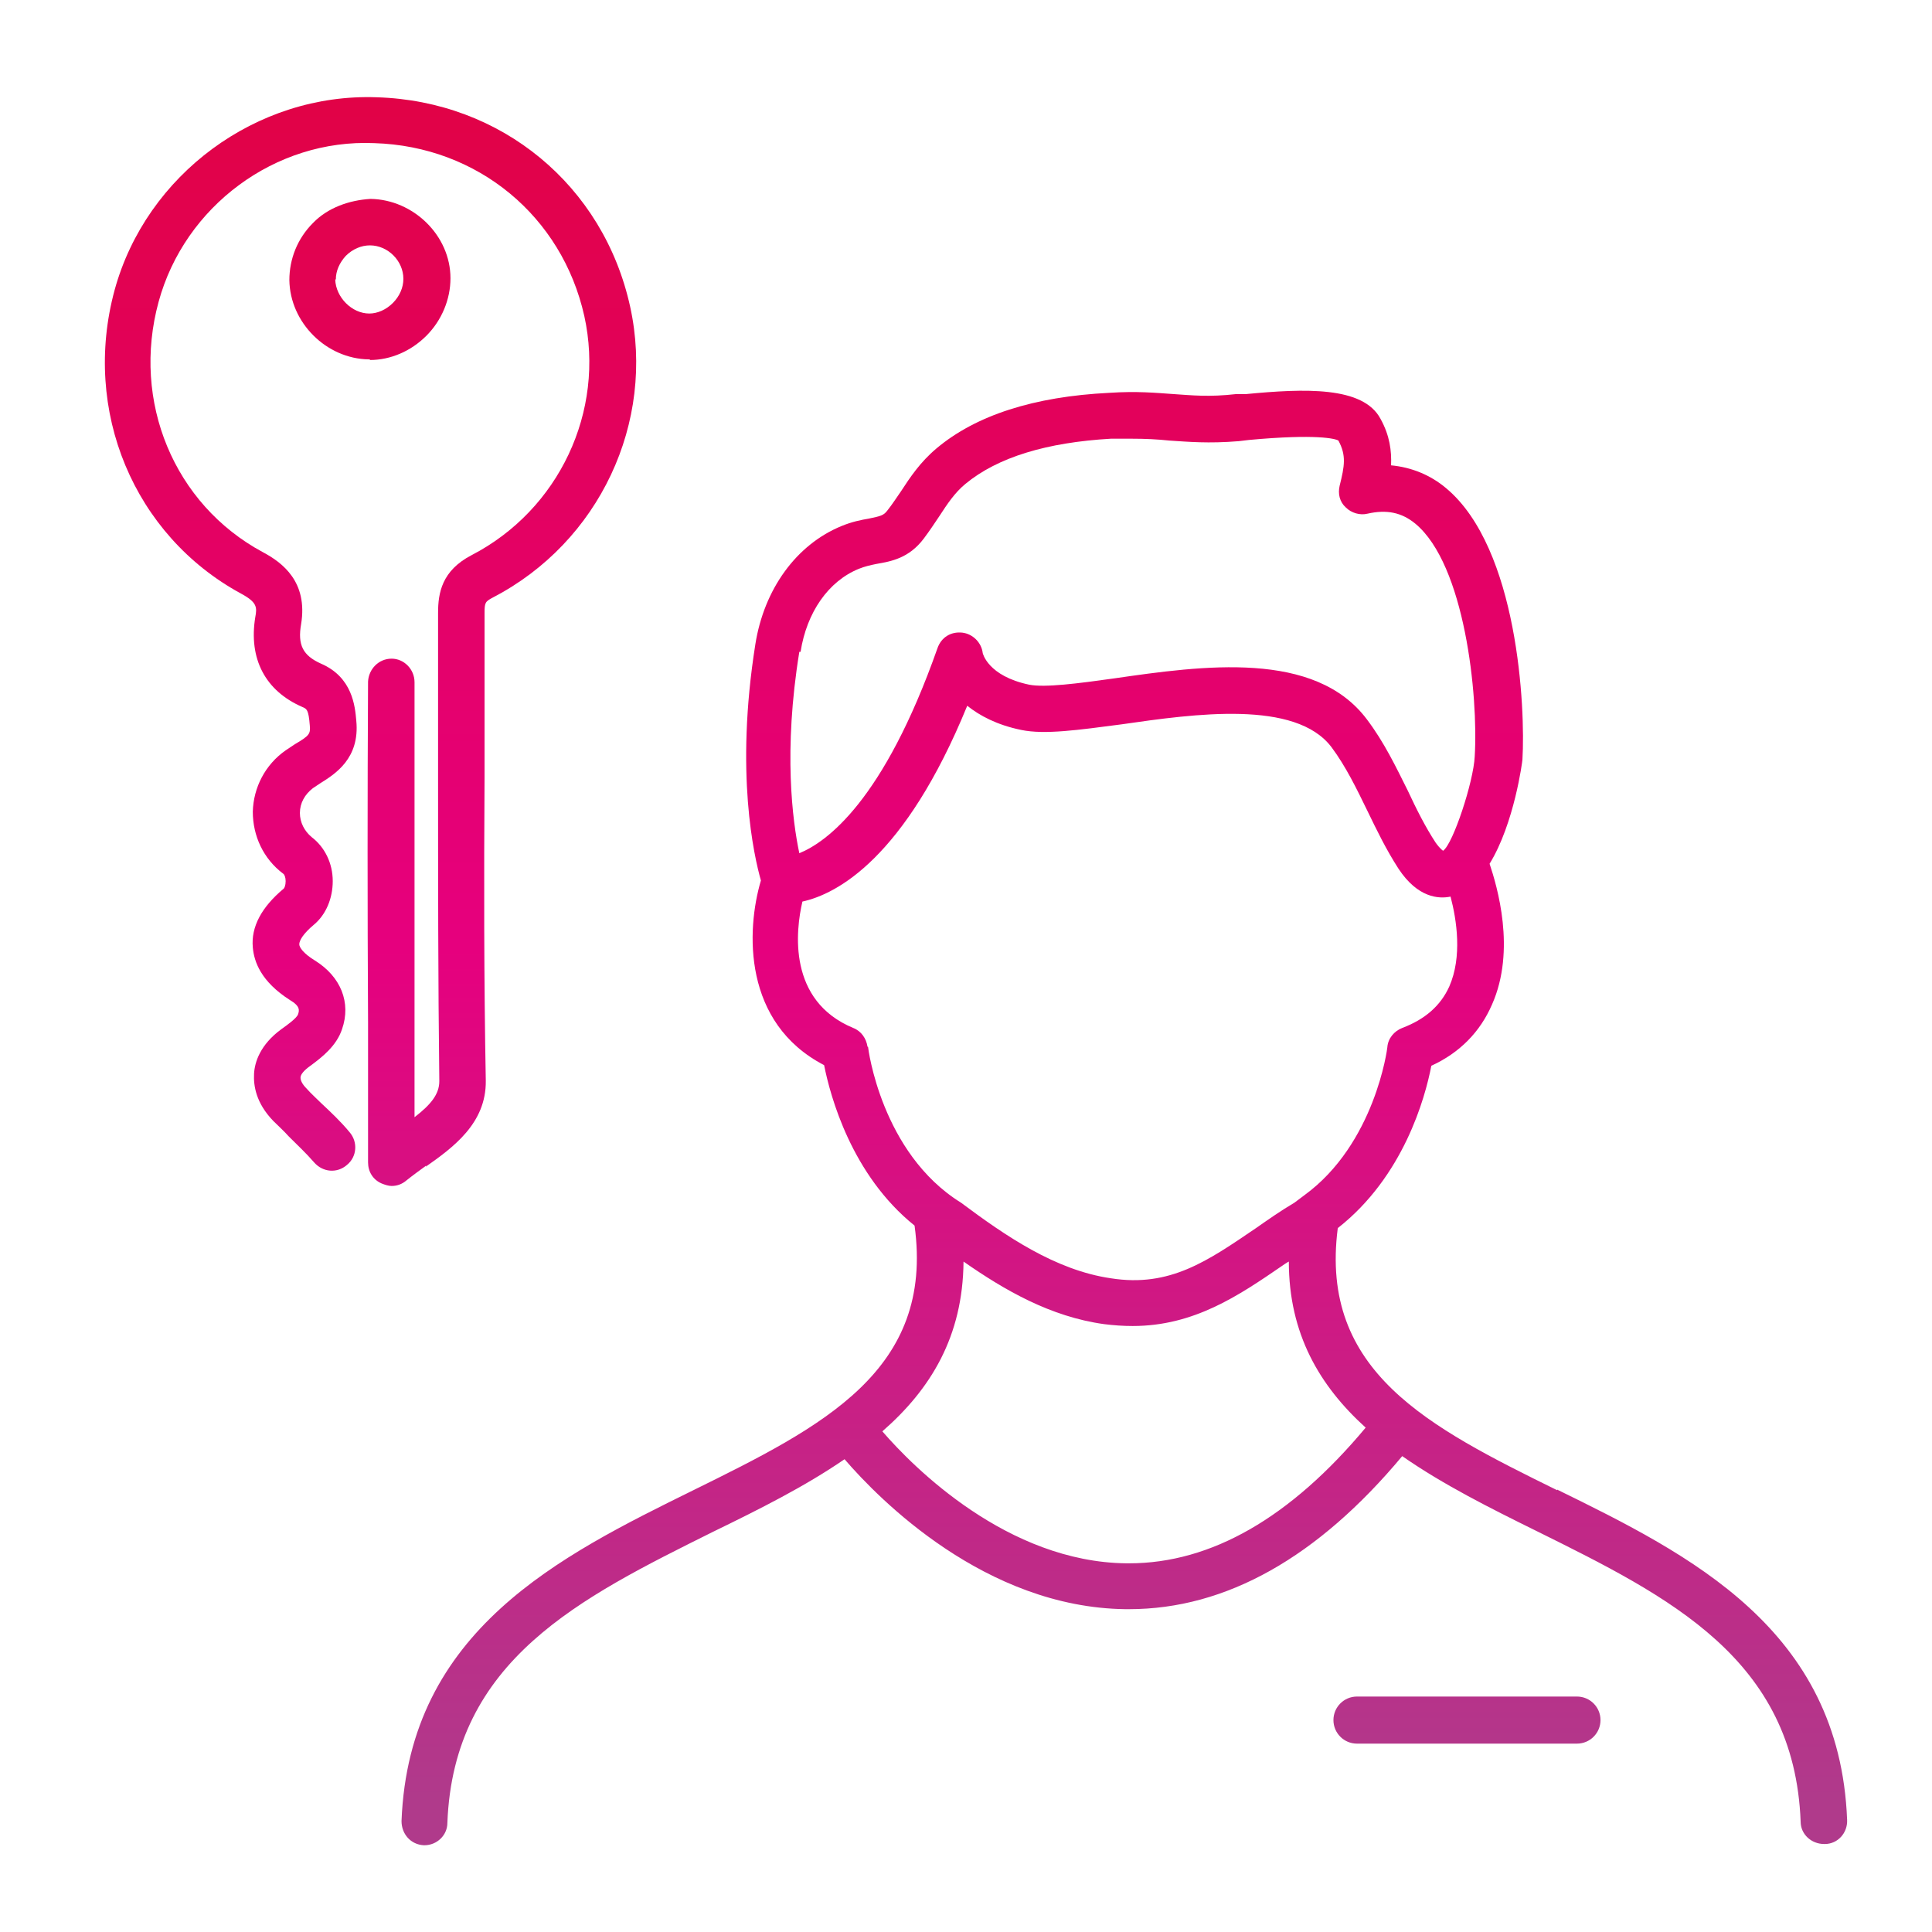
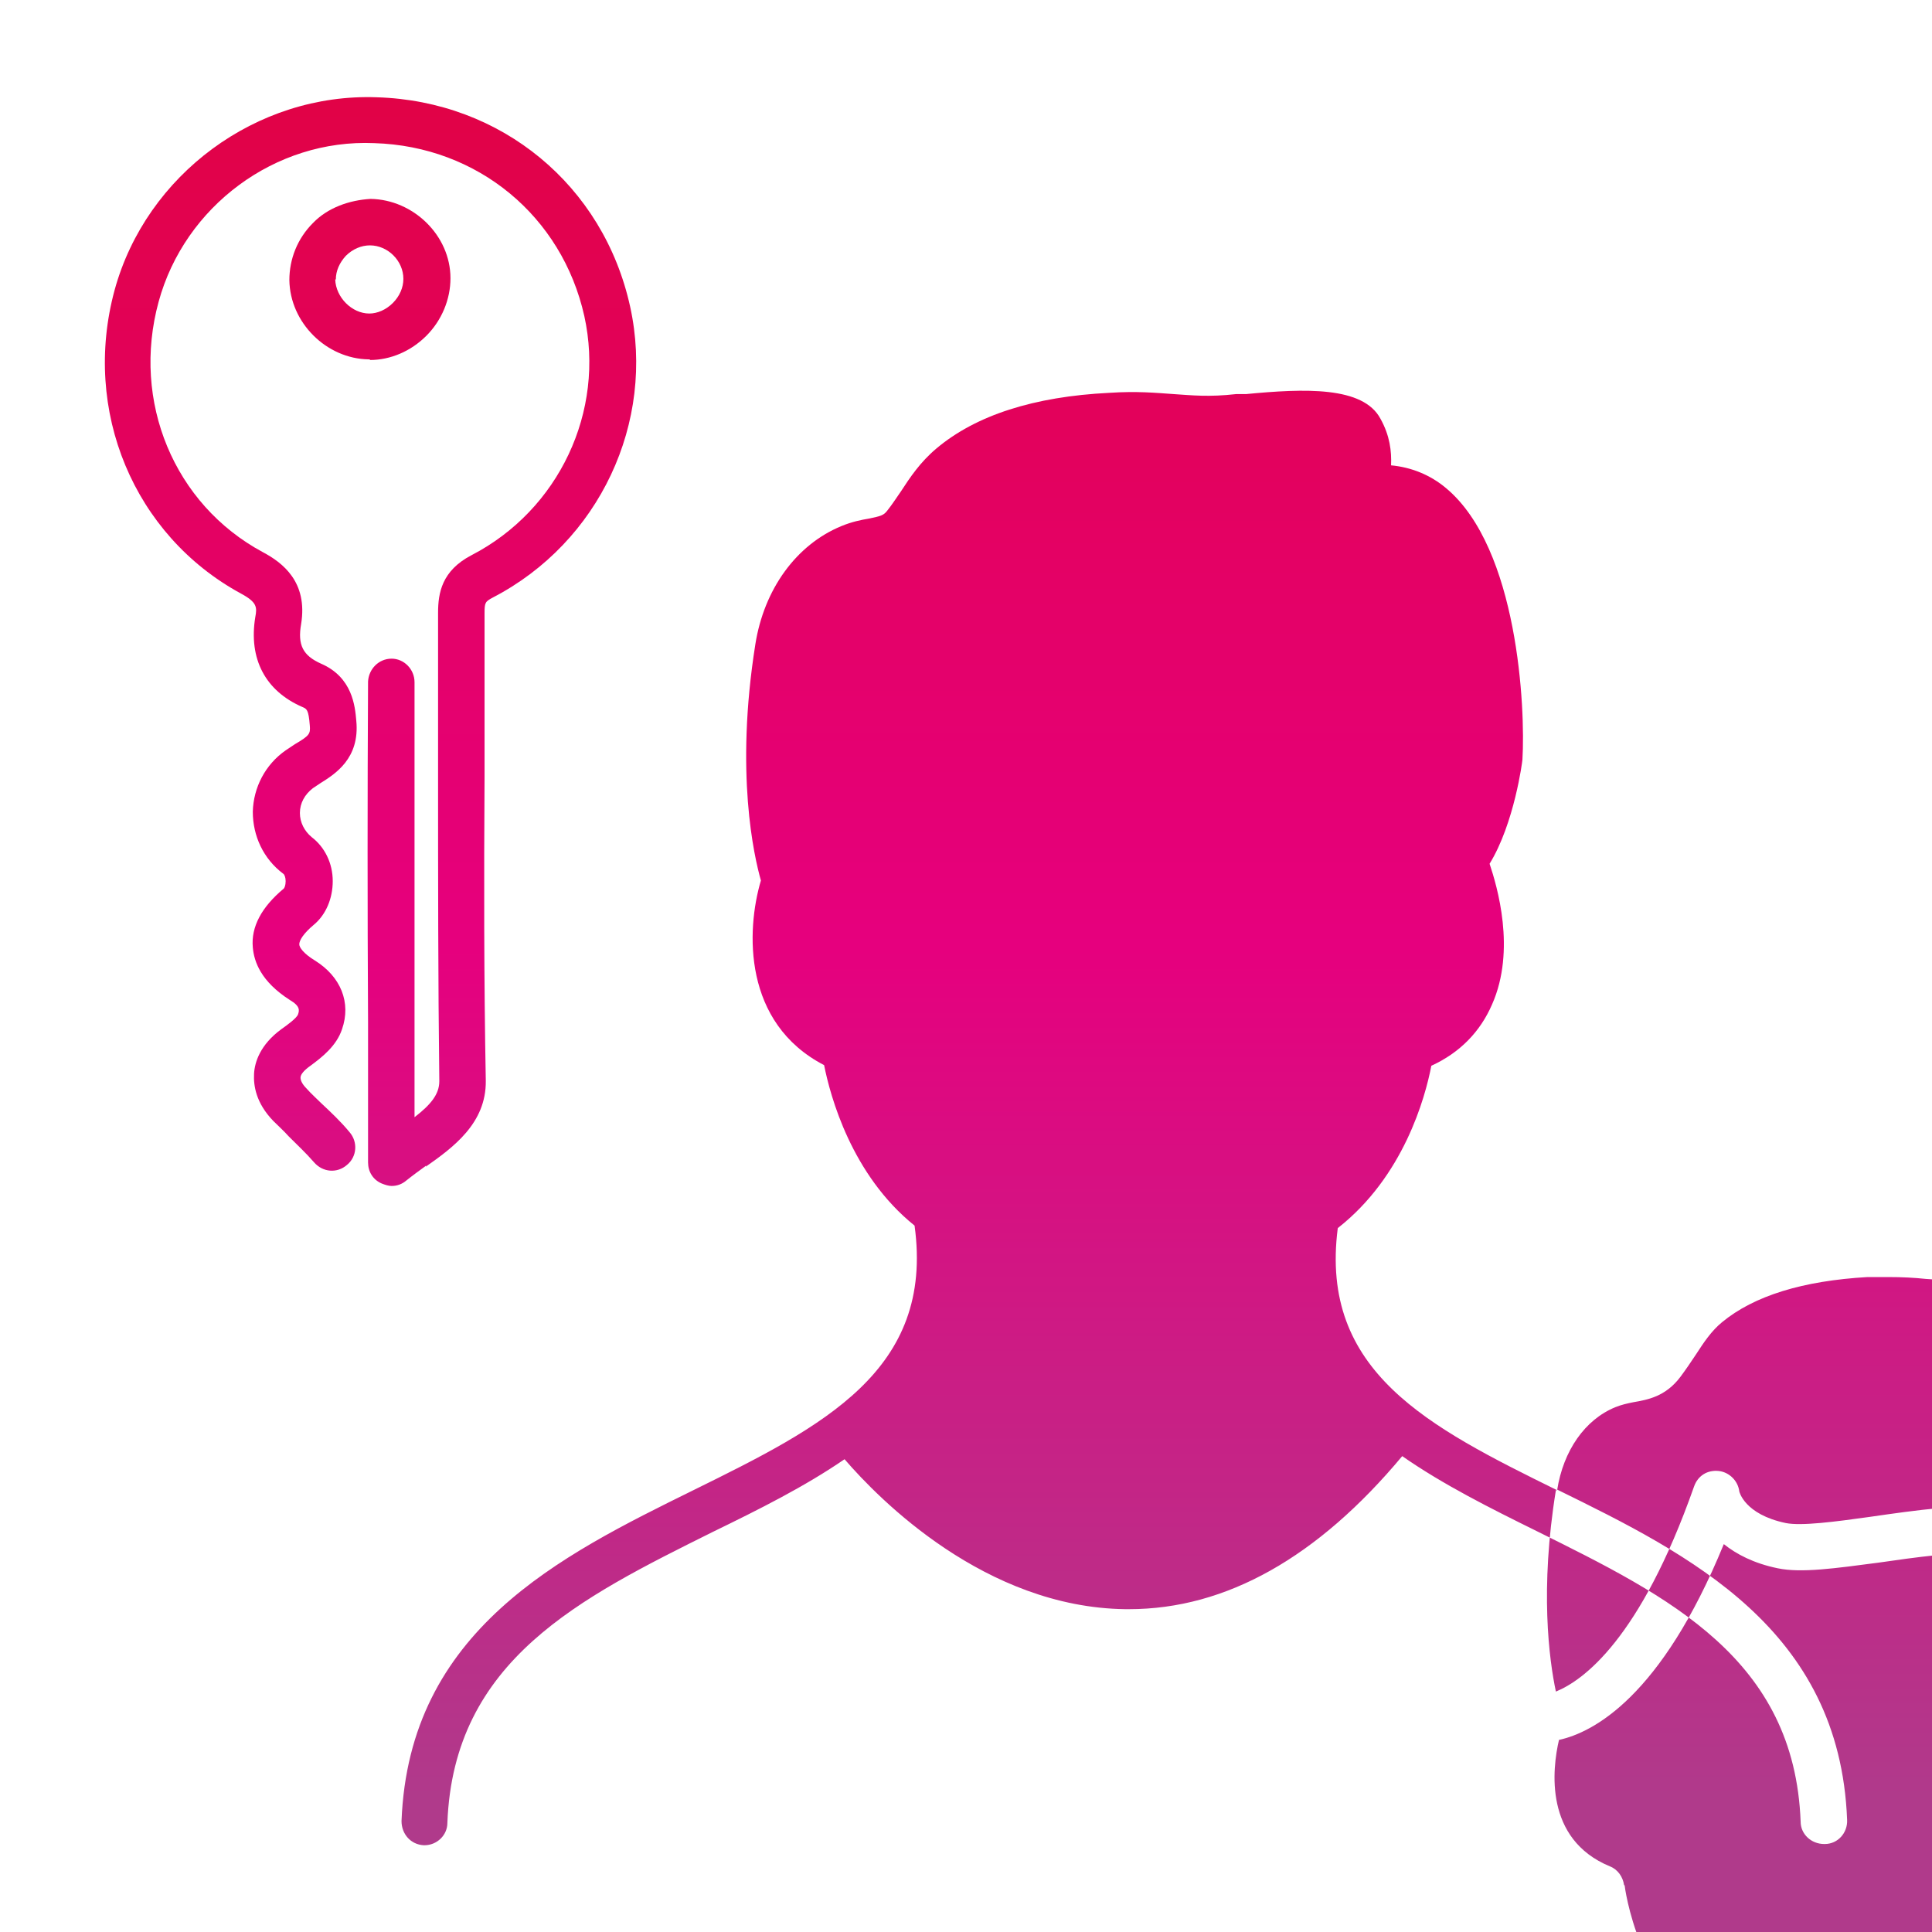
<svg xmlns="http://www.w3.org/2000/svg" xmlns:xlink="http://www.w3.org/1999/xlink" id="Ebene_1" data-name="Ebene 1" viewBox="0 0 31.18 31.18">
  <defs>
    <style>
      .cls-1 {
        fill: url(#aed-gradient);
      }

      .cls-2 {
        fill: url(#aed-gradient-4);
      }

      .cls-3 {
        fill: url(#aed-gradient-2);
      }

      .cls-4 {
        fill: url(#aed-gradient-3);
      }
    </style>
    <linearGradient id="aed-gradient" x1="5.97" y1="1.53" x2="5.97" y2="29.03" gradientUnits="userSpaceOnUse">
      <stop offset="0" stop-color="#e10246" />
      <stop offset=".5" stop-color="#e6007e" />
      <stop offset="1" stop-color="#b03a8b" />
    </linearGradient>
    <linearGradient id="aed-gradient-2" data-name="aed-gradient" x1="5.97" x2="5.97" y2="29.03" xlink:href="#aed-gradient" />
    <linearGradient id="aed-gradient-3" data-name="aed-gradient" x1="18.14" y1="1.53" x2="18.14" y2="29.03" xlink:href="#aed-gradient" />
    <linearGradient id="aed-gradient-4" data-name="aed-gradient" x1="23.67" y1="1.53" x2="23.67" y2="29.03" xlink:href="#aed-gradient" />
  </defs>
  <path class="cls-1" d="m5.97,5.81c.33,0,.66-.14.91-.39.25-.25.39-.59.39-.93,0-.69-.6-1.27-1.29-1.28h0c-.34.02-.69.14-.93.39-.25.25-.38.58-.38.92.01.69.6,1.27,1.28,1.28h.02Zm-.55-1.3c0-.14.06-.27.16-.38.11-.11.25-.17.39-.17h0c.29,0,.54.25.54.54,0,.14-.06.28-.17.39-.11.11-.25.17-.38.17-.28,0-.54-.26-.55-.55Z" />
  <path class="cls-3" d="m6.87,18.83c.44-.31.98-.7.97-1.39-.03-1.63-.03-3.27-.02-4.9,0-.88,0-1.76,0-2.64,0-.18.01-.19.14-.26,1.71-.89,2.62-2.82,2.21-4.69-.43-1.96-2.08-3.32-4.09-3.38-1.94-.07-3.72,1.25-4.23,3.11-.53,1.95.31,3.96,2.04,4.9.26.14.26.22.23.38-.11.67.16,1.19.76,1.45.07.03.1.04.12.3.01.13,0,.16-.24.3l-.15.1c-.33.23-.52.6-.53.99,0,.39.17.76.49,1,.02.01.04.06.04.12,0,.07-.02.11-.03.12-.36.3-.53.62-.5.95.02.23.13.55.6.85.17.1.15.17.13.23-.02.06-.17.17-.27.24-.34.25-.43.53-.44.72-.01.19.03.47.31.76.08.08.17.16.25.25.14.14.28.27.41.42.14.16.37.18.53.04.16-.13.18-.37.04-.53-.14-.17-.3-.32-.46-.47-.08-.08-.16-.15-.23-.23-.07-.07-.1-.13-.1-.18,0-.05.06-.12.16-.19.19-.14.42-.32.51-.59.15-.43-.02-.85-.44-1.11-.18-.11-.25-.21-.25-.26,0-.06.06-.17.24-.32.19-.16.3-.42.3-.7,0-.29-.13-.55-.34-.71-.12-.1-.19-.24-.19-.39,0-.16.08-.3.21-.4l.12-.08c.24-.15.64-.4.58-1.01-.02-.23-.06-.7-.57-.92-.29-.13-.38-.3-.32-.64.11-.68-.3-.99-.62-1.16-1.43-.77-2.12-2.43-1.68-4.04.42-1.54,1.88-2.63,3.48-2.56,1.67.05,3.03,1.18,3.39,2.79.34,1.54-.41,3.13-1.82,3.86-.48.25-.54.61-.54.93,0,.88,0,1.76,0,2.64,0,1.64,0,3.28.02,4.92,0,.21-.14.38-.4.58v-1.53c0-1.83,0-3.66,0-5.49,0-.21-.17-.38-.37-.38h0c-.21,0-.37.17-.38.37-.01,1.83-.01,3.66,0,5.49v2.27c0,.15.08.28.22.34.05.02.11.04.16.04.09,0,.17-.03.24-.09.1-.08.21-.16.32-.24Z" />
-   <path class="cls-4" d="m25.13,24.05c-2.07-1.02-3.84-1.91-3.54-4.23,1.06-.83,1.41-2.1,1.51-2.62.46-.21.79-.55.98-.99.39-.88.08-1.91-.04-2.27.4-.65.53-1.66.53-1.68.05-.83-.07-3.41-1.23-4.38-.26-.22-.57-.34-.89-.37.01-.23-.02-.48-.17-.75-.28-.53-1.23-.49-2.17-.4h-.16c-.44.05-.71.02-1.01,0-.29-.02-.59-.05-1.04-.02-1.21.06-2.15.36-2.79.9-.26.22-.42.46-.57.69-.07.1-.14.21-.22.31-.06.08-.11.09-.3.13-.12.02-.27.05-.44.12-.73.3-1.25,1.02-1.39,1.91-.33,2.08-.02,3.42.09,3.81-.24.81-.29,2.3,1.02,2.98.1.5.44,1.77,1.46,2.59.32,2.34-1.48,3.24-3.57,4.27-2.15,1.06-4.59,2.26-4.71,5.34,0,.21.15.38.36.39h.01c.2,0,.37-.16.37-.36.1-2.63,2.14-3.63,4.29-4.7.74-.36,1.48-.73,2.12-1.17.56.65,2.27,2.39,4.53,2.42.02,0,.04,0,.06,0,1.57,0,3.05-.84,4.41-2.47.66.46,1.42.84,2.17,1.21,2.14,1.06,4.16,2.06,4.26,4.69,0,.2.17.36.38.36h.01c.21,0,.37-.18.36-.39-.12-3.08-2.54-4.28-4.68-5.33Zm-12.21-13.53c.1-.64.45-1.14.94-1.34.1-.04.19-.06.29-.08.23-.04.52-.09.76-.41.09-.12.17-.24.25-.36.13-.2.25-.38.42-.52.52-.43,1.31-.67,2.35-.73.12,0,.22,0,.32,0,.24,0,.43.01.62.03.31.02.63.05,1.12.01l.17-.02c1.09-.1,1.39-.02,1.44.01.13.24.1.41.02.73-.03.13,0,.26.1.35.09.09.23.13.35.1.31-.07.55-.02.77.16.8.66,1.02,2.77.96,3.76-.02.41-.35,1.41-.51,1.52,0,0-.04-.02-.12-.13-.17-.26-.31-.54-.45-.84-.19-.38-.38-.78-.66-1.15-.84-1.12-2.64-.87-4.09-.66-.57.08-1.11.15-1.36.1-.67-.14-.75-.51-.75-.51-.02-.17-.16-.31-.33-.33-.19-.02-.34.08-.4.25-.87,2.47-1.79,3.13-2.23,3.31-.11-.52-.26-1.65,0-3.25Zm1.08,6.37c-.02-.13-.1-.25-.23-.3-1.06-.44-.93-1.57-.82-2.04.55-.12,1.65-.69,2.66-3.16.2.16.48.31.87.39.38.08.93,0,1.62-.09,1.18-.17,2.81-.4,3.39.37.23.31.4.66.58,1.03.15.31.3.62.5.93.31.47.65.49.84.45.1.38.19.97-.02,1.45-.14.31-.39.53-.76.67-.13.05-.23.17-.24.31,0,.02-.2,1.56-1.34,2.39-.03.02-.05.04-.08.06-.03.02-.05.04-.08.06-.22.13-.42.27-.62.41-.78.53-1.39.96-2.34.81-.9-.13-1.71-.69-2.42-1.22-1.29-.8-1.5-2.5-1.5-2.51Zm4.22,8.34s-.03,0-.04,0c-1.92-.02-3.44-1.55-3.94-2.13.78-.68,1.3-1.53,1.31-2.74.66.46,1.4.89,2.27,1.01.16.02.31.03.46.03.99,0,1.71-.49,2.41-.97.03-.02.07-.05.11-.07,0,1.17.5,2.01,1.24,2.68-1.21,1.45-2.49,2.19-3.82,2.19Z" />
-   <path class="cls-2" d="m25.45,27.38h-3.55c-.21,0-.38.17-.38.38s.17.38.38.38h3.55c.21,0,.38-.17.38-.38s-.17-.38-.38-.38Z" />
+   <path class="cls-4" d="m25.13,24.05c-2.07-1.02-3.84-1.91-3.54-4.23,1.06-.83,1.41-2.1,1.51-2.62.46-.21.79-.55.98-.99.39-.88.08-1.91-.04-2.27.4-.65.53-1.66.53-1.68.05-.83-.07-3.41-1.23-4.38-.26-.22-.57-.34-.89-.37.01-.23-.02-.48-.17-.75-.28-.53-1.23-.49-2.17-.4h-.16c-.44.05-.71.02-1.01,0-.29-.02-.59-.05-1.04-.02-1.21.06-2.15.36-2.79.9-.26.22-.42.46-.57.69-.07.1-.14.21-.22.31-.06.08-.11.09-.3.13-.12.02-.27.05-.44.12-.73.3-1.25,1.02-1.39,1.91-.33,2.08-.02,3.42.09,3.81-.24.81-.29,2.3,1.02,2.98.1.5.44,1.77,1.46,2.59.32,2.34-1.48,3.24-3.57,4.27-2.15,1.06-4.59,2.26-4.71,5.34,0,.21.15.38.36.39h.01c.2,0,.37-.16.37-.36.1-2.63,2.14-3.63,4.29-4.7.74-.36,1.48-.73,2.12-1.17.56.65,2.27,2.39,4.53,2.42.02,0,.04,0,.06,0,1.57,0,3.05-.84,4.41-2.47.66.46,1.42.84,2.17,1.21,2.14,1.06,4.16,2.06,4.26,4.69,0,.2.17.36.38.36h.01c.21,0,.37-.18.36-.39-.12-3.08-2.54-4.28-4.68-5.33Zc.1-.64.45-1.14.94-1.34.1-.04.19-.06.29-.08.23-.04.52-.09.76-.41.09-.12.17-.24.25-.36.13-.2.25-.38.42-.52.52-.43,1.31-.67,2.35-.73.12,0,.22,0,.32,0,.24,0,.43.01.62.03.31.02.63.05,1.12.01l.17-.02c1.09-.1,1.39-.02,1.44.01.13.24.1.41.02.73-.03.13,0,.26.1.35.09.09.23.13.35.1.31-.07.55-.02.77.16.8.66,1.02,2.77.96,3.76-.02.41-.35,1.41-.51,1.52,0,0-.04-.02-.12-.13-.17-.26-.31-.54-.45-.84-.19-.38-.38-.78-.66-1.15-.84-1.12-2.64-.87-4.09-.66-.57.08-1.11.15-1.36.1-.67-.14-.75-.51-.75-.51-.02-.17-.16-.31-.33-.33-.19-.02-.34.08-.4.25-.87,2.47-1.79,3.13-2.23,3.31-.11-.52-.26-1.65,0-3.25Zm1.08,6.37c-.02-.13-.1-.25-.23-.3-1.06-.44-.93-1.57-.82-2.04.55-.12,1.65-.69,2.66-3.16.2.16.48.31.87.39.38.08.93,0,1.62-.09,1.18-.17,2.81-.4,3.39.37.23.31.4.66.58,1.03.15.31.3.62.5.93.31.47.65.49.84.45.1.38.19.97-.02,1.45-.14.31-.39.53-.76.67-.13.05-.23.17-.24.31,0,.02-.2,1.56-1.34,2.39-.03.02-.05.04-.08.06-.03.02-.05.04-.08.06-.22.13-.42.27-.62.41-.78.53-1.39.96-2.34.81-.9-.13-1.71-.69-2.42-1.22-1.29-.8-1.5-2.5-1.5-2.51Zm4.22,8.34s-.03,0-.04,0c-1.92-.02-3.44-1.55-3.94-2.13.78-.68,1.3-1.53,1.31-2.74.66.46,1.4.89,2.27,1.01.16.02.31.03.46.03.99,0,1.71-.49,2.41-.97.03-.02.07-.05.11-.07,0,1.17.5,2.01,1.24,2.68-1.21,1.45-2.49,2.19-3.82,2.19Z" />
</svg>